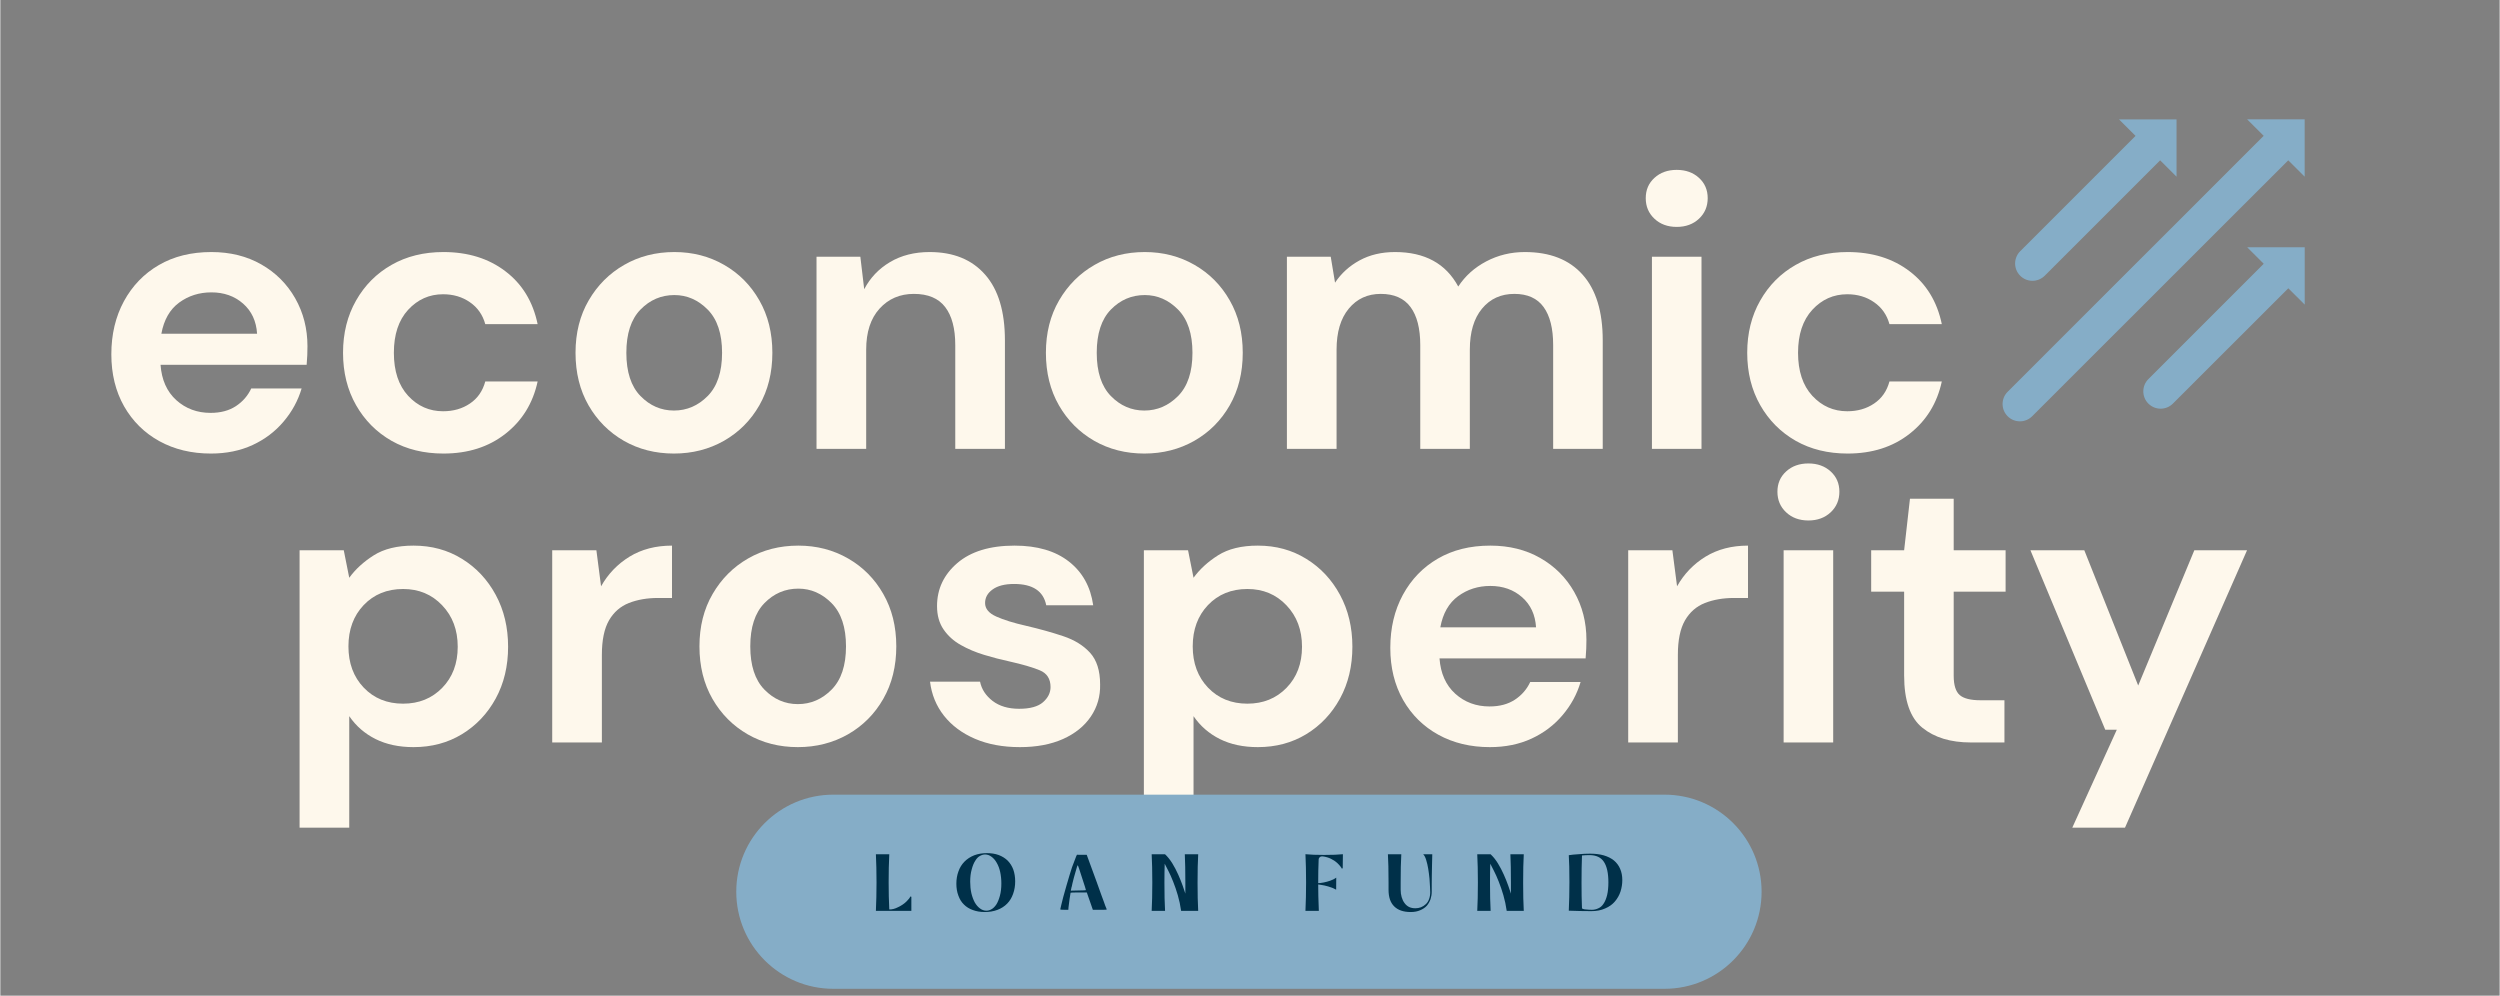
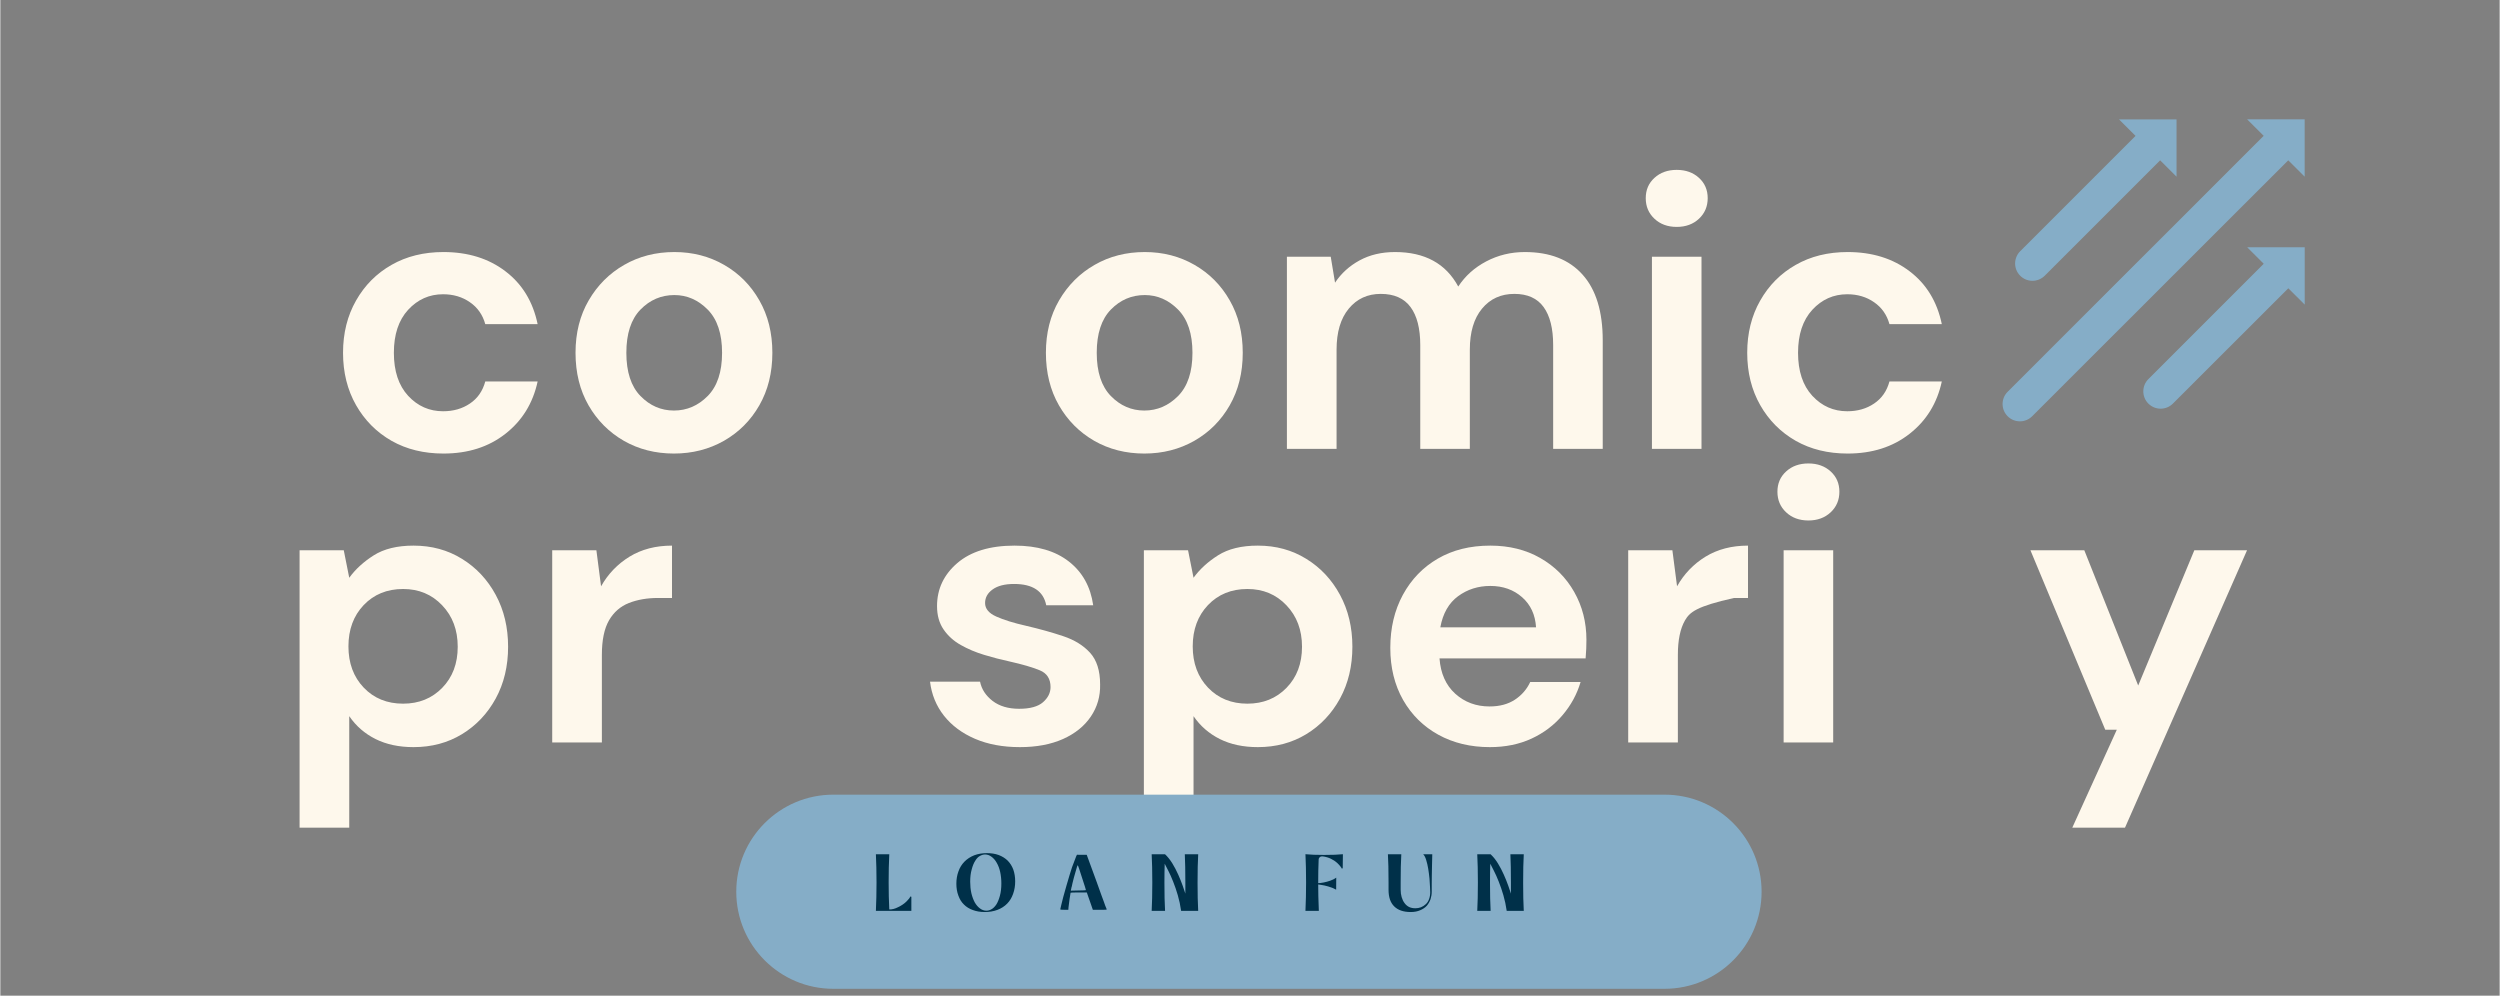
<svg xmlns="http://www.w3.org/2000/svg" width="580" viewBox="0 0 434.88 173.25" height="231" preserveAspectRatio="xMidYMid meet">
  <rect x="0" y="0" width="434.88" height="173.25" fill="#808080" stroke="none" />
  <defs>
    <g />
    <clipPath id="a8943b9160">
      <path d="M 348.094 20.75 L 401 20.75 L 401 73.773 L 348.094 73.773 Z M 348.094 20.75 " clip-rule="nonzero" />
    </clipPath>
    <clipPath id="35cc1e1684">
      <path d="M 128.051 138.27 L 306.59 138.27 L 306.59 172.051 L 128.051 172.051 Z M 128.051 138.27 " clip-rule="nonzero" />
    </clipPath>
    <clipPath id="d4f55ea248">
      <path d="M 144.941 138.27 L 289.566 138.27 C 298.895 138.27 306.457 145.832 306.457 155.16 C 306.457 164.488 298.895 172.051 289.566 172.051 L 144.941 172.051 C 135.613 172.051 128.051 164.488 128.051 155.16 C 128.051 145.832 135.613 138.27 144.941 138.27 Z M 144.941 138.27 " clip-rule="nonzero" />
    </clipPath>
  </defs>
  <g clip-path="url(#a8943b9160)">
    <path fill="#85adc7" d="M 400.953 20.762 L 390.938 20.762 L 393.82 23.633 L 349.273 68.168 C 348.094 69.344 348.094 71.254 349.273 72.43 C 350.449 73.609 352.359 73.609 353.535 72.43 L 398.094 27.895 L 400.953 30.742 Z M 375.668 20.773 L 378.656 20.773 L 378.656 30.742 L 375.801 27.895 L 355.719 47.977 C 354.539 49.156 352.633 49.156 351.453 47.977 C 350.277 46.801 350.277 44.891 351.453 43.711 L 371.523 23.641 L 368.645 20.773 Z M 397.973 43.023 L 400.961 43.023 L 400.961 53.004 L 398.105 50.16 L 378.023 70.227 C 376.848 71.406 374.938 71.406 373.758 70.227 C 372.582 69.051 372.582 67.141 373.758 65.965 L 393.828 45.895 L 390.949 43.023 Z M 397.973 43.023 " fill-opacity="1" fill-rule="evenodd" />
  </g>
  <g fill="#fef8ec" fill-opacity="1">
    <g transform="translate(16.016, 78.106)">
      <g>
+         </g>
+     </g>
+   </g>
+   <g fill="#fef8ec" fill-opacity="1">
+     <g transform="translate(56.332, 78.106)">
+       <g>
+         <path d="M 20.766 0.812 C 17.348 0.812 14.336 0.07 11.734 -1.406 C 9.129 -2.895 7.07 -4.961 5.562 -7.609 C 4.051 -10.266 3.297 -13.301 3.297 -16.719 C 3.297 -20.133 4.051 -23.164 5.562 -25.812 C 7.07 -28.469 9.129 -30.535 11.734 -32.016 C 14.336 -33.504 17.348 -34.25 20.766 -34.25 C 25.035 -34.25 28.629 -33.133 31.547 -30.906 C 34.473 -28.688 36.344 -25.617 37.156 -21.703 L 28.047 -21.703 C 27.598 -23.328 26.707 -24.598 25.375 -25.516 C 24.051 -26.441 22.492 -26.906 20.703 -26.906 C 18.316 -26.906 16.289 -26.004 14.625 -24.203 C 12.969 -22.398 12.141 -19.906 12.141 -16.719 C 12.141 -13.531 12.969 -11.035 14.625 -9.234 C 16.289 -7.441 18.316 -6.547 20.703 -6.547 C 22.492 -6.547 24.051 -6.992 25.375 -7.891 C 26.707 -8.785 27.598 -10.066 28.047 -11.734 L 37.156 -11.734 C 36.344 -7.953 34.473 -4.914 31.547 -2.625 C 28.629 -0.332 25.035 0.812 20.766 0.812 Z M 20.766 0.812 " />
+       </g>
+     </g>
+   </g>
+   <g fill="#fef8ec" fill-opacity="1">
+     <g transform="translate(96.784, 78.106)">
+       <g>
+         <path d="M 20.422 0.812 C 17.191 0.812 14.285 0.07 11.703 -1.406 C 9.117 -2.895 7.07 -4.953 5.562 -7.578 C 4.051 -10.211 3.297 -13.258 3.297 -16.719 C 3.297 -20.176 4.062 -23.219 5.594 -25.844 C 7.125 -28.477 9.18 -30.535 11.766 -32.016 C 14.348 -33.504 17.258 -34.25 20.5 -34.25 C 23.688 -34.25 26.57 -33.504 29.156 -32.016 C 31.738 -30.535 33.781 -28.477 35.281 -25.844 C 36.789 -23.219 37.547 -20.176 37.547 -16.719 C 37.547 -13.258 36.789 -10.211 35.281 -7.578 C 33.781 -4.953 31.727 -2.895 29.125 -1.406 C 26.52 0.07 23.617 0.812 20.422 0.812 Z M 20.422 -6.672 C 22.672 -6.672 24.629 -7.516 26.297 -9.203 C 27.961 -10.891 28.797 -13.395 28.797 -16.719 C 28.797 -20.039 27.961 -22.547 26.297 -24.234 C 24.629 -25.922 22.695 -26.766 20.5 -26.766 C 18.207 -26.766 16.238 -25.922 14.594 -24.234 C 12.957 -22.547 12.141 -20.039 12.141 -16.719 C 12.141 -13.395 12.957 -10.891 14.594 -9.203 C 16.238 -7.516 18.18 -6.672 20.422 -6.672 Z M 20.422 -6.672 " />
+       </g>
+     </g>
+   </g>
+   <g fill="#fef8ec" fill-opacity="1">
+     <g transform="translate(137.64, 78.106)">
+       <g>
+         </g>
+     </g>
+   </g>
+   <g fill="#fef8ec" fill-opacity="1">
+     <g transform="translate(178.631, 78.106)">
+       <g>
+         <path d="M 20.422 0.812 C 17.191 0.812 14.285 0.07 11.703 -1.406 C 9.117 -2.895 7.07 -4.953 5.562 -7.578 C 4.051 -10.211 3.297 -13.258 3.297 -16.719 C 3.297 -20.176 4.062 -23.219 5.594 -25.844 C 7.125 -28.477 9.18 -30.535 11.766 -32.016 C 14.348 -33.504 17.258 -34.25 20.5 -34.25 C 23.688 -34.25 26.57 -33.504 29.156 -32.016 C 31.738 -30.535 33.781 -28.477 35.281 -25.844 C 36.789 -23.219 37.547 -20.176 37.547 -16.719 C 37.547 -13.258 36.789 -10.211 35.281 -7.578 C 33.781 -4.953 31.727 -2.895 29.125 -1.406 C 26.52 0.07 23.617 0.812 20.422 0.812 Z M 20.422 -6.672 C 22.672 -6.672 24.629 -7.516 26.297 -9.203 C 27.961 -10.891 28.797 -13.395 28.797 -16.719 C 28.797 -20.039 27.961 -22.547 26.297 -24.234 C 24.629 -25.922 22.695 -26.766 20.5 -26.766 C 18.207 -26.766 16.238 -25.922 14.594 -24.234 C 12.957 -22.547 12.141 -20.039 12.141 -16.719 C 12.141 -13.395 12.957 -10.891 14.594 -9.203 C 16.238 -7.516 18.18 -6.672 20.422 -6.672 Z M 20.422 -6.672 " />
+       </g>
+     </g>
+   </g>
+   <g fill="#fef8ec" fill-opacity="1">
+     <g transform="translate(219.487, 78.106)">
+       <g>
+         <path d="M 4.375 0 L 4.375 -33.438 L 12 -33.438 L 12.75 -28.922 C 13.82 -30.535 15.242 -31.828 17.016 -32.797 C 18.797 -33.766 20.852 -34.25 23.188 -34.25 C 28.363 -34.25 32.031 -32.25 34.188 -28.25 C 35.395 -30.094 37.02 -31.551 39.062 -32.625 C 41.113 -33.707 43.352 -34.25 45.781 -34.25 C 50.133 -34.25 53.477 -32.941 55.812 -30.328 C 58.156 -27.723 59.328 -23.906 59.328 -18.875 L 59.328 0 L 50.703 0 L 50.703 -18.062 C 50.703 -20.945 50.148 -23.148 49.047 -24.672 C 47.941 -26.203 46.242 -26.969 43.953 -26.969 C 41.617 -26.969 39.742 -26.113 38.328 -24.406 C 36.91 -22.695 36.203 -20.316 36.203 -17.266 L 36.203 0 L 27.578 0 L 27.578 -18.062 C 27.578 -20.945 27.016 -23.148 25.891 -24.672 C 24.766 -26.203 23.035 -26.969 20.703 -26.969 C 18.41 -26.969 16.555 -26.113 15.141 -24.406 C 13.723 -22.695 13.016 -20.316 13.016 -17.266 L 13.016 0 Z M 4.375 0 " />
+       </g>
+     </g>
+   </g>
+   <g fill="#fef8ec" fill-opacity="1">
+     <g transform="translate(282.658, 78.106)">
+       <g>
+         <path d="M 9.031 -38.625 C 7.457 -38.625 6.164 -39.098 5.156 -40.047 C 4.145 -40.992 3.641 -42.188 3.641 -43.625 C 3.641 -45.062 4.145 -46.238 5.156 -47.156 C 6.164 -48.082 7.457 -48.547 9.031 -48.547 C 10.602 -48.547 11.895 -48.082 12.906 -47.156 C 13.914 -46.238 14.422 -45.062 14.422 -43.625 C 14.422 -42.188 13.914 -40.992 12.906 -40.047 C 11.895 -39.098 10.602 -38.625 9.031 -38.625 Z M 4.719 0 L 4.719 -33.438 L 13.344 -33.438 L 13.344 0 Z M 4.719 0 " />
+       </g>
+     </g>
+   </g>
+   <g fill="#fef8ec" fill-opacity="1">
+     <g transform="translate(300.659, 78.106)">
+       <g>
+         <path d="M 20.766 0.812 C 17.348 0.812 14.336 0.07 11.734 -1.406 C 9.129 -2.895 7.07 -4.961 5.562 -7.609 C 4.051 -10.266 3.297 -13.301 3.297 -16.719 C 3.297 -20.133 4.051 -23.164 5.562 -25.812 C 7.07 -28.469 9.129 -30.535 11.734 -32.016 C 14.336 -33.504 17.348 -34.25 20.766 -34.25 C 25.035 -34.25 28.629 -33.133 31.547 -30.906 C 34.473 -28.688 36.344 -25.617 37.156 -21.703 L 28.047 -21.703 C 27.598 -23.328 26.707 -24.598 25.375 -25.516 C 24.051 -26.441 22.492 -26.906 20.703 -26.906 C 18.316 -26.906 16.289 -26.004 14.625 -24.203 C 12.969 -22.398 12.141 -19.906 12.141 -16.719 C 12.141 -13.531 12.969 -11.035 14.625 -9.234 C 16.289 -7.441 18.316 -6.547 20.703 -6.547 C 22.492 -6.547 24.051 -6.992 25.375 -7.891 C 26.707 -8.785 27.598 -10.066 28.047 -11.734 L 37.156 -11.734 C 36.344 -7.953 34.473 -4.914 31.547 -2.625 C 28.629 -0.332 25.035 0.812 20.766 0.812 Z M 20.766 0.812 " />
+       </g>
+     </g>
+   </g>
+   <g fill="#fef8ec" fill-opacity="1">
+     <g transform="translate(47.693, 129.188)">
+       <g>
+         <path d="M 4.375 14.828 L 4.375 -33.438 L 12.062 -33.438 L 13.016 -28.656 C 14.086 -30.133 15.508 -31.438 17.281 -32.562 C 19.062 -33.688 21.367 -34.25 24.203 -34.25 C 27.348 -34.25 30.156 -33.484 32.625 -31.953 C 35.102 -30.43 37.062 -28.344 38.5 -25.688 C 39.938 -23.031 40.656 -20.02 40.656 -16.656 C 40.656 -13.281 39.938 -10.273 38.5 -7.641 C 37.062 -5.016 35.102 -2.945 32.625 -1.438 C 30.156 0.062 27.348 0.812 24.203 0.812 C 21.68 0.812 19.477 0.344 17.594 -0.594 C 15.707 -1.539 14.18 -2.867 13.016 -4.578 L 13.016 14.828 Z M 22.391 -6.75 C 25.129 -6.75 27.395 -7.664 29.188 -9.5 C 30.988 -11.344 31.891 -13.727 31.891 -16.656 C 31.891 -19.57 30.988 -21.973 29.188 -23.859 C 27.395 -25.754 25.129 -26.703 22.391 -26.703 C 19.598 -26.703 17.312 -25.77 15.531 -23.906 C 13.758 -22.039 12.875 -19.645 12.875 -16.719 C 12.875 -13.801 13.758 -11.41 15.531 -9.547 C 17.312 -7.68 19.598 -6.75 22.391 -6.75 Z M 22.391 -6.75 " />
+       </g>
+     </g>
+   </g>
+   <g fill="#fef8ec" fill-opacity="1">
+     <g transform="translate(91.65, 129.188)">
+       <g>
+         <path d="M 4.375 0 L 4.375 -33.438 L 12.062 -33.438 L 12.875 -27.172 C 14.094 -29.328 15.742 -31.047 17.828 -32.328 C 19.922 -33.609 22.383 -34.25 25.219 -34.25 L 25.219 -25.141 L 22.781 -25.141 C 20.895 -25.141 19.207 -24.848 17.719 -24.266 C 16.238 -23.68 15.082 -22.672 14.25 -21.234 C 13.426 -19.797 13.016 -17.797 13.016 -15.234 L 13.016 0 Z M 4.375 0 " />
+       </g>
+     </g>
+   </g>
+   <g fill="#fef8ec" fill-opacity="1">
+     <g transform="translate(118.348, 129.188)">
+       <g>
+         </g>
+     </g>
+   </g>
+   <g fill="#fef8ec" fill-opacity="1">
+     <g transform="translate(159.204, 129.188)">
+       <g>
+         <path d="M 18.203 0.812 C 15.234 0.812 12.625 0.328 10.375 -0.641 C 8.133 -1.609 6.336 -2.945 4.984 -4.656 C 3.641 -6.363 2.832 -8.336 2.562 -10.578 L 11.266 -10.578 C 11.523 -9.273 12.25 -8.16 13.438 -7.234 C 14.633 -6.316 16.176 -5.859 18.062 -5.859 C 19.957 -5.859 21.344 -6.238 22.219 -7 C 23.094 -7.77 23.531 -8.648 23.531 -9.641 C 23.531 -11.078 22.898 -12.051 21.641 -12.562 C 20.379 -13.082 18.629 -13.594 16.391 -14.094 C 14.941 -14.406 13.477 -14.785 12 -15.234 C 10.52 -15.68 9.16 -16.254 7.922 -16.953 C 6.68 -17.648 5.68 -18.551 4.922 -19.656 C 4.16 -20.758 3.781 -22.117 3.781 -23.734 C 3.781 -26.703 4.957 -29.195 7.312 -31.219 C 9.676 -33.238 12.992 -34.25 17.266 -34.25 C 21.211 -34.25 24.363 -33.328 26.719 -31.484 C 29.082 -29.641 30.492 -27.102 30.953 -23.875 L 22.781 -23.875 C 22.289 -26.344 20.426 -27.578 17.188 -27.578 C 15.57 -27.578 14.328 -27.258 13.453 -26.625 C 12.578 -26 12.141 -25.211 12.141 -24.266 C 12.141 -23.273 12.789 -22.488 14.094 -21.906 C 15.395 -21.32 17.125 -20.785 19.281 -20.297 C 21.613 -19.754 23.758 -19.156 25.719 -18.5 C 27.676 -17.852 29.238 -16.891 30.406 -15.609 C 31.57 -14.328 32.156 -12.492 32.156 -10.109 C 32.207 -8.047 31.672 -6.18 30.547 -4.516 C 29.422 -2.848 27.801 -1.539 25.688 -0.594 C 23.57 0.344 21.078 0.812 18.203 0.812 Z M 18.203 0.812 " />
+       </g>
+     </g>
+   </g>
+   <g fill="#fef8ec" fill-opacity="1">
+     <g transform="translate(194.599, 129.188)">
+       <g>
+         <path d="M 4.375 14.828 L 4.375 -33.438 L 12.062 -33.438 L 13.016 -28.656 C 14.086 -30.133 15.508 -31.438 17.281 -32.562 C 19.062 -33.688 21.367 -34.25 24.203 -34.25 C 27.348 -34.25 30.156 -33.484 32.625 -31.953 C 35.102 -30.43 37.062 -28.344 38.5 -25.688 C 39.938 -23.031 40.656 -20.02 40.656 -16.656 C 40.656 -13.281 39.938 -10.273 38.5 -7.641 C 37.062 -5.016 35.102 -2.945 32.625 -1.438 C 30.156 0.062 27.348 0.812 24.203 0.812 C 21.68 0.812 19.477 0.344 17.594 -0.594 C 15.707 -1.539 14.18 -2.867 13.016 -4.578 L 13.016 14.828 Z M 22.391 -6.75 C 25.129 -6.75 27.395 -7.664 29.188 -9.5 C 30.988 -11.344 31.891 -13.727 31.891 -16.656 C 31.891 -19.57 30.988 -21.973 29.188 -23.859 C 27.395 -25.754 25.129 -26.703 22.391 -26.703 C 19.598 -26.703 17.312 -25.77 15.531 -23.906 C 13.758 -22.039 12.875 -19.645 12.875 -16.719 C 12.875 -13.801 13.758 -11.41 15.531 -9.547 C 17.312 -7.68 19.598 -6.75 22.391 -6.75 Z M 22.391 -6.75 " />
+       </g>
+     </g>
+   </g>
+   <g fill="#fef8ec" fill-opacity="1">
+     <g transform="translate(238.556, 129.188)">
+       <g>
        <path d="M 20.625 0.812 C 17.258 0.812 14.27 0.094 11.656 -1.344 C 9.051 -2.781 7.004 -4.801 5.516 -7.406 C 4.035 -10.02 3.297 -13.035 3.297 -16.453 C 3.297 -19.91 4.023 -22.988 5.484 -25.688 C 6.953 -28.383 8.977 -30.484 11.562 -31.984 C 14.145 -33.492 17.191 -34.25 20.703 -34.25 C 23.984 -34.25 26.879 -33.531 29.391 -32.094 C 31.91 -30.656 33.879 -28.688 35.297 -26.188 C 36.711 -23.695 37.422 -20.922 37.422 -17.859 C 37.422 -17.367 37.41 -16.852 37.391 -16.312 C 37.367 -15.77 37.332 -15.207 37.281 -14.625 L 11.859 -14.625 C 12.047 -12.02 12.957 -9.973 14.594 -8.484 C 16.238 -7.004 18.227 -6.266 20.562 -6.266 C 22.312 -6.266 23.781 -6.656 24.969 -7.438 C 26.164 -8.227 27.055 -9.254 27.641 -10.516 L 36.406 -10.516 C 35.781 -8.398 34.734 -6.477 33.266 -4.75 C 31.805 -3.02 30.008 -1.66 27.875 -0.672 C 25.738 0.316 23.32 0.812 20.625 0.812 Z M 20.703 -27.234 C 18.586 -27.234 16.719 -26.641 15.094 -25.453 C 13.477 -24.266 12.445 -22.457 12 -20.031 L 28.656 -20.031 C 28.52 -22.227 27.707 -23.977 26.219 -25.281 C 24.738 -26.582 22.898 -27.234 20.703 -27.234 Z M 20.703 -27.234 " />
      </g>
    </g>
  </g>
  <g fill="#fef8ec" fill-opacity="1">
-     <g transform="translate(56.332, 78.106)">
-       <g>
-         <path d="M 20.766 0.812 C 17.348 0.812 14.336 0.07 11.734 -1.406 C 9.129 -2.895 7.07 -4.961 5.562 -7.609 C 4.051 -10.266 3.297 -13.301 3.297 -16.719 C 3.297 -20.133 4.051 -23.164 5.562 -25.812 C 7.07 -28.469 9.129 -30.535 11.734 -32.016 C 14.336 -33.504 17.348 -34.25 20.766 -34.25 C 25.035 -34.25 28.629 -33.133 31.547 -30.906 C 34.473 -28.688 36.344 -25.617 37.156 -21.703 L 28.047 -21.703 C 27.598 -23.328 26.707 -24.598 25.375 -25.516 C 24.051 -26.441 22.492 -26.906 20.703 -26.906 C 18.316 -26.906 16.289 -26.004 14.625 -24.203 C 12.969 -22.398 12.141 -19.906 12.141 -16.719 C 12.141 -13.531 12.969 -11.035 14.625 -9.234 C 16.289 -7.441 18.316 -6.547 20.703 -6.547 C 22.492 -6.547 24.051 -6.992 25.375 -7.891 C 26.707 -8.785 27.598 -10.066 28.047 -11.734 L 37.156 -11.734 C 36.344 -7.953 34.473 -4.914 31.547 -2.625 C 28.629 -0.332 25.035 0.812 20.766 0.812 Z M 20.766 0.812 " />
-       </g>
-     </g>
-   </g>
-   <g fill="#fef8ec" fill-opacity="1">
-     <g transform="translate(96.784, 78.106)">
-       <g>
-         <path d="M 20.422 0.812 C 17.191 0.812 14.285 0.07 11.703 -1.406 C 9.117 -2.895 7.07 -4.953 5.562 -7.578 C 4.051 -10.211 3.297 -13.258 3.297 -16.719 C 3.297 -20.176 4.062 -23.219 5.594 -25.844 C 7.125 -28.477 9.18 -30.535 11.766 -32.016 C 14.348 -33.504 17.258 -34.25 20.5 -34.25 C 23.688 -34.25 26.57 -33.504 29.156 -32.016 C 31.738 -30.535 33.781 -28.477 35.281 -25.844 C 36.789 -23.219 37.547 -20.176 37.547 -16.719 C 37.547 -13.258 36.789 -10.211 35.281 -7.578 C 33.781 -4.953 31.727 -2.895 29.125 -1.406 C 26.52 0.07 23.617 0.812 20.422 0.812 Z M 20.422 -6.672 C 22.672 -6.672 24.629 -7.516 26.297 -9.203 C 27.961 -10.891 28.797 -13.395 28.797 -16.719 C 28.797 -20.039 27.961 -22.547 26.297 -24.234 C 24.629 -25.922 22.695 -26.766 20.5 -26.766 C 18.207 -26.766 16.238 -25.922 14.594 -24.234 C 12.957 -22.547 12.141 -20.039 12.141 -16.719 C 12.141 -13.395 12.957 -10.891 14.594 -9.203 C 16.238 -7.516 18.18 -6.672 20.422 -6.672 Z M 20.422 -6.672 " />
-       </g>
-     </g>
-   </g>
-   <g fill="#fef8ec" fill-opacity="1">
-     <g transform="translate(137.64, 78.106)">
-       <g>
-         <path d="M 4.375 0 L 4.375 -33.438 L 12 -33.438 L 12.672 -27.781 C 13.703 -29.758 15.195 -31.332 17.156 -32.5 C 19.113 -33.664 21.414 -34.25 24.062 -34.25 C 28.195 -34.25 31.41 -32.941 33.703 -30.328 C 36.004 -27.723 37.156 -23.906 37.156 -18.875 L 37.156 0 L 28.516 0 L 28.516 -18.062 C 28.516 -20.945 27.93 -23.148 26.766 -24.672 C 25.598 -26.203 23.781 -26.969 21.312 -26.969 C 18.883 -26.969 16.895 -26.113 15.344 -24.406 C 13.789 -22.695 13.016 -20.316 13.016 -17.266 L 13.016 0 Z M 4.375 0 " />
-       </g>
-     </g>
-   </g>
-   <g fill="#fef8ec" fill-opacity="1">
-     <g transform="translate(178.631, 78.106)">
-       <g>
-         <path d="M 20.422 0.812 C 17.191 0.812 14.285 0.07 11.703 -1.406 C 9.117 -2.895 7.07 -4.953 5.562 -7.578 C 4.051 -10.211 3.297 -13.258 3.297 -16.719 C 3.297 -20.176 4.062 -23.219 5.594 -25.844 C 7.125 -28.477 9.18 -30.535 11.766 -32.016 C 14.348 -33.504 17.258 -34.25 20.5 -34.25 C 23.688 -34.25 26.57 -33.504 29.156 -32.016 C 31.738 -30.535 33.781 -28.477 35.281 -25.844 C 36.789 -23.219 37.547 -20.176 37.547 -16.719 C 37.547 -13.258 36.789 -10.211 35.281 -7.578 C 33.781 -4.953 31.727 -2.895 29.125 -1.406 C 26.52 0.07 23.617 0.812 20.422 0.812 Z M 20.422 -6.672 C 22.672 -6.672 24.629 -7.516 26.297 -9.203 C 27.961 -10.891 28.797 -13.395 28.797 -16.719 C 28.797 -20.039 27.961 -22.547 26.297 -24.234 C 24.629 -25.922 22.695 -26.766 20.5 -26.766 C 18.207 -26.766 16.238 -25.922 14.594 -24.234 C 12.957 -22.547 12.141 -20.039 12.141 -16.719 C 12.141 -13.395 12.957 -10.891 14.594 -9.203 C 16.238 -7.516 18.18 -6.672 20.422 -6.672 Z M 20.422 -6.672 " />
-       </g>
-     </g>
-   </g>
-   <g fill="#fef8ec" fill-opacity="1">
-     <g transform="translate(219.487, 78.106)">
-       <g>
-         <path d="M 4.375 0 L 4.375 -33.438 L 12 -33.438 L 12.75 -28.922 C 13.82 -30.535 15.242 -31.828 17.016 -32.797 C 18.797 -33.766 20.852 -34.25 23.188 -34.25 C 28.363 -34.25 32.031 -32.25 34.188 -28.25 C 35.395 -30.094 37.02 -31.551 39.062 -32.625 C 41.113 -33.707 43.352 -34.25 45.781 -34.25 C 50.133 -34.25 53.477 -32.941 55.812 -30.328 C 58.156 -27.723 59.328 -23.906 59.328 -18.875 L 59.328 0 L 50.703 0 L 50.703 -18.062 C 50.703 -20.945 50.148 -23.148 49.047 -24.672 C 47.941 -26.203 46.242 -26.969 43.953 -26.969 C 41.617 -26.969 39.742 -26.113 38.328 -24.406 C 36.91 -22.695 36.203 -20.316 36.203 -17.266 L 36.203 0 L 27.578 0 L 27.578 -18.062 C 27.578 -20.945 27.016 -23.148 25.891 -24.672 C 24.766 -26.203 23.035 -26.969 20.703 -26.969 C 18.41 -26.969 16.555 -26.113 15.141 -24.406 C 13.723 -22.695 13.016 -20.316 13.016 -17.266 L 13.016 0 Z M 4.375 0 " />
-       </g>
-     </g>
-   </g>
-   <g fill="#fef8ec" fill-opacity="1">
-     <g transform="translate(282.658, 78.106)">
+     <g transform="translate(278.873, 129.188)">
+       <g>
+         <path d="M 4.375 0 L 4.375 -33.438 L 12.062 -33.438 L 12.875 -27.172 C 14.094 -29.328 15.742 -31.047 17.828 -32.328 C 19.922 -33.609 22.383 -34.25 25.219 -34.25 L 25.219 -25.141 L 22.781 -25.141 C 16.238 -23.68 15.082 -22.672 14.25 -21.234 C 13.426 -19.797 13.016 -17.797 13.016 -15.234 L 13.016 0 Z M 4.375 0 " />
+       </g>
+     </g>
+   </g>
+   <g fill="#fef8ec" fill-opacity="1">
+     <g transform="translate(305.571, 129.188)">
      <g>
        <path d="M 9.031 -38.625 C 7.457 -38.625 6.164 -39.098 5.156 -40.047 C 4.145 -40.992 3.641 -42.188 3.641 -43.625 C 3.641 -45.062 4.145 -46.238 5.156 -47.156 C 6.164 -48.082 7.457 -48.547 9.031 -48.547 C 10.602 -48.547 11.895 -48.082 12.906 -47.156 C 13.914 -46.238 14.422 -45.062 14.422 -43.625 C 14.422 -42.188 13.914 -40.992 12.906 -40.047 C 11.895 -39.098 10.602 -38.625 9.031 -38.625 Z M 4.719 0 L 4.719 -33.438 L 13.344 -33.438 L 13.344 0 Z M 4.719 0 " />
      </g>
    </g>
  </g>
  <g fill="#fef8ec" fill-opacity="1">
-     <g transform="translate(300.659, 78.106)">
-       <g>
-         <path d="M 20.766 0.812 C 17.348 0.812 14.336 0.07 11.734 -1.406 C 9.129 -2.895 7.07 -4.961 5.562 -7.609 C 4.051 -10.266 3.297 -13.301 3.297 -16.719 C 3.297 -20.133 4.051 -23.164 5.562 -25.812 C 7.07 -28.469 9.129 -30.535 11.734 -32.016 C 14.336 -33.504 17.348 -34.25 20.766 -34.25 C 25.035 -34.25 28.629 -33.133 31.547 -30.906 C 34.473 -28.688 36.344 -25.617 37.156 -21.703 L 28.047 -21.703 C 27.598 -23.328 26.707 -24.598 25.375 -25.516 C 24.051 -26.441 22.492 -26.906 20.703 -26.906 C 18.316 -26.906 16.289 -26.004 14.625 -24.203 C 12.969 -22.398 12.141 -19.906 12.141 -16.719 C 12.141 -13.531 12.969 -11.035 14.625 -9.234 C 16.289 -7.441 18.316 -6.547 20.703 -6.547 C 22.492 -6.547 24.051 -6.992 25.375 -7.891 C 26.707 -8.785 27.598 -10.066 28.047 -11.734 L 37.156 -11.734 C 36.344 -7.953 34.473 -4.914 31.547 -2.625 C 28.629 -0.332 25.035 0.812 20.766 0.812 Z M 20.766 0.812 " />
-       </g>
-     </g>
-   </g>
-   <g fill="#fef8ec" fill-opacity="1">
-     <g transform="translate(47.693, 129.188)">
-       <g>
-         <path d="M 4.375 14.828 L 4.375 -33.438 L 12.062 -33.438 L 13.016 -28.656 C 14.086 -30.133 15.508 -31.438 17.281 -32.562 C 19.062 -33.688 21.367 -34.25 24.203 -34.25 C 27.348 -34.25 30.156 -33.484 32.625 -31.953 C 35.102 -30.43 37.062 -28.344 38.5 -25.688 C 39.938 -23.031 40.656 -20.02 40.656 -16.656 C 40.656 -13.281 39.938 -10.273 38.5 -7.641 C 37.062 -5.016 35.102 -2.945 32.625 -1.438 C 30.156 0.062 27.348 0.812 24.203 0.812 C 21.68 0.812 19.477 0.344 17.594 -0.594 C 15.707 -1.539 14.18 -2.867 13.016 -4.578 L 13.016 14.828 Z M 22.391 -6.75 C 25.129 -6.75 27.395 -7.664 29.188 -9.5 C 30.988 -11.344 31.891 -13.727 31.891 -16.656 C 31.891 -19.57 30.988 -21.973 29.188 -23.859 C 27.395 -25.754 25.129 -26.703 22.391 -26.703 C 19.598 -26.703 17.312 -25.77 15.531 -23.906 C 13.758 -22.039 12.875 -19.645 12.875 -16.719 C 12.875 -13.801 13.758 -11.41 15.531 -9.547 C 17.312 -7.68 19.598 -6.75 22.391 -6.75 Z M 22.391 -6.75 " />
-       </g>
-     </g>
-   </g>
-   <g fill="#fef8ec" fill-opacity="1">
-     <g transform="translate(91.65, 129.188)">
-       <g>
-         <path d="M 4.375 0 L 4.375 -33.438 L 12.062 -33.438 L 12.875 -27.172 C 14.094 -29.328 15.742 -31.047 17.828 -32.328 C 19.922 -33.609 22.383 -34.25 25.219 -34.25 L 25.219 -25.141 L 22.781 -25.141 C 20.895 -25.141 19.207 -24.848 17.719 -24.266 C 16.238 -23.68 15.082 -22.672 14.25 -21.234 C 13.426 -19.797 13.016 -17.797 13.016 -15.234 L 13.016 0 Z M 4.375 0 " />
-       </g>
-     </g>
-   </g>
-   <g fill="#fef8ec" fill-opacity="1">
-     <g transform="translate(118.348, 129.188)">
-       <g>
-         <path d="M 20.422 0.812 C 17.191 0.812 14.285 0.07 11.703 -1.406 C 9.117 -2.895 7.07 -4.953 5.562 -7.578 C 4.051 -10.211 3.297 -13.258 3.297 -16.719 C 3.297 -20.176 4.062 -23.219 5.594 -25.844 C 7.125 -28.477 9.18 -30.535 11.766 -32.016 C 14.348 -33.504 17.258 -34.25 20.5 -34.25 C 23.688 -34.25 26.57 -33.504 29.156 -32.016 C 31.738 -30.535 33.781 -28.477 35.281 -25.844 C 36.789 -23.219 37.547 -20.176 37.547 -16.719 C 37.547 -13.258 36.789 -10.211 35.281 -7.578 C 33.781 -4.953 31.727 -2.895 29.125 -1.406 C 26.52 0.07 23.617 0.812 20.422 0.812 Z M 20.422 -6.672 C 22.672 -6.672 24.629 -7.516 26.297 -9.203 C 27.961 -10.891 28.797 -13.395 28.797 -16.719 C 28.797 -20.039 27.961 -22.547 26.297 -24.234 C 24.629 -25.922 22.695 -26.766 20.5 -26.766 C 18.207 -26.766 16.238 -25.922 14.594 -24.234 C 12.957 -22.547 12.141 -20.039 12.141 -16.719 C 12.141 -13.395 12.957 -10.891 14.594 -9.203 C 16.238 -7.516 18.18 -6.672 20.422 -6.672 Z M 20.422 -6.672 " />
-       </g>
-     </g>
-   </g>
-   <g fill="#fef8ec" fill-opacity="1">
-     <g transform="translate(159.204, 129.188)">
-       <g>
-         <path d="M 18.203 0.812 C 15.234 0.812 12.625 0.328 10.375 -0.641 C 8.133 -1.609 6.336 -2.945 4.984 -4.656 C 3.641 -6.363 2.832 -8.336 2.562 -10.578 L 11.266 -10.578 C 11.523 -9.273 12.25 -8.16 13.438 -7.234 C 14.633 -6.316 16.176 -5.859 18.062 -5.859 C 19.957 -5.859 21.344 -6.238 22.219 -7 C 23.094 -7.77 23.531 -8.648 23.531 -9.641 C 23.531 -11.078 22.898 -12.051 21.641 -12.562 C 20.379 -13.082 18.629 -13.594 16.391 -14.094 C 14.941 -14.406 13.477 -14.785 12 -15.234 C 10.52 -15.68 9.16 -16.254 7.922 -16.953 C 6.68 -17.648 5.68 -18.551 4.922 -19.656 C 4.16 -20.758 3.781 -22.117 3.781 -23.734 C 3.781 -26.703 4.957 -29.195 7.312 -31.219 C 9.676 -33.238 12.992 -34.25 17.266 -34.25 C 21.211 -34.25 24.363 -33.328 26.719 -31.484 C 29.082 -29.641 30.492 -27.102 30.953 -23.875 L 22.781 -23.875 C 22.289 -26.344 20.426 -27.578 17.188 -27.578 C 15.57 -27.578 14.328 -27.258 13.453 -26.625 C 12.578 -26 12.141 -25.211 12.141 -24.266 C 12.141 -23.273 12.789 -22.488 14.094 -21.906 C 15.395 -21.32 17.125 -20.785 19.281 -20.297 C 21.613 -19.754 23.758 -19.156 25.719 -18.5 C 27.676 -17.852 29.238 -16.891 30.406 -15.609 C 31.57 -14.328 32.156 -12.492 32.156 -10.109 C 32.207 -8.047 31.672 -6.18 30.547 -4.516 C 29.422 -2.848 27.801 -1.539 25.688 -0.594 C 23.57 0.344 21.078 0.812 18.203 0.812 Z M 18.203 0.812 " />
-       </g>
-     </g>
-   </g>
-   <g fill="#fef8ec" fill-opacity="1">
-     <g transform="translate(194.599, 129.188)">
-       <g>
-         <path d="M 4.375 14.828 L 4.375 -33.438 L 12.062 -33.438 L 13.016 -28.656 C 14.086 -30.133 15.508 -31.438 17.281 -32.562 C 19.062 -33.688 21.367 -34.25 24.203 -34.25 C 27.348 -34.25 30.156 -33.484 32.625 -31.953 C 35.102 -30.43 37.062 -28.344 38.5 -25.688 C 39.938 -23.031 40.656 -20.02 40.656 -16.656 C 40.656 -13.281 39.938 -10.273 38.5 -7.641 C 37.062 -5.016 35.102 -2.945 32.625 -1.438 C 30.156 0.062 27.348 0.812 24.203 0.812 C 21.68 0.812 19.477 0.344 17.594 -0.594 C 15.707 -1.539 14.18 -2.867 13.016 -4.578 L 13.016 14.828 Z M 22.391 -6.75 C 25.129 -6.75 27.395 -7.664 29.188 -9.5 C 30.988 -11.344 31.891 -13.727 31.891 -16.656 C 31.891 -19.57 30.988 -21.973 29.188 -23.859 C 27.395 -25.754 25.129 -26.703 22.391 -26.703 C 19.598 -26.703 17.312 -25.77 15.531 -23.906 C 13.758 -22.039 12.875 -19.645 12.875 -16.719 C 12.875 -13.801 13.758 -11.41 15.531 -9.547 C 17.312 -7.68 19.598 -6.75 22.391 -6.75 Z M 22.391 -6.75 " />
-       </g>
-     </g>
-   </g>
-   <g fill="#fef8ec" fill-opacity="1">
-     <g transform="translate(238.556, 129.188)">
-       <g>
-         <path d="M 20.625 0.812 C 17.258 0.812 14.27 0.094 11.656 -1.344 C 9.051 -2.781 7.004 -4.801 5.516 -7.406 C 4.035 -10.02 3.297 -13.035 3.297 -16.453 C 3.297 -19.91 4.023 -22.988 5.484 -25.688 C 6.953 -28.383 8.977 -30.484 11.562 -31.984 C 14.145 -33.492 17.191 -34.25 20.703 -34.25 C 23.984 -34.25 26.879 -33.531 29.391 -32.094 C 31.91 -30.656 33.879 -28.688 35.297 -26.188 C 36.711 -23.695 37.422 -20.922 37.422 -17.859 C 37.422 -17.367 37.41 -16.852 37.391 -16.312 C 37.367 -15.77 37.332 -15.207 37.281 -14.625 L 11.859 -14.625 C 12.047 -12.02 12.957 -9.973 14.594 -8.484 C 16.238 -7.004 18.227 -6.266 20.562 -6.266 C 22.312 -6.266 23.781 -6.656 24.969 -7.438 C 26.164 -8.227 27.055 -9.254 27.641 -10.516 L 36.406 -10.516 C 35.781 -8.398 34.734 -6.477 33.266 -4.75 C 31.805 -3.02 30.008 -1.66 27.875 -0.672 C 25.738 0.316 23.32 0.812 20.625 0.812 Z M 20.703 -27.234 C 18.586 -27.234 16.719 -26.641 15.094 -25.453 C 13.477 -24.266 12.445 -22.457 12 -20.031 L 28.656 -20.031 C 28.52 -22.227 27.707 -23.977 26.219 -25.281 C 24.738 -26.582 22.898 -27.234 20.703 -27.234 Z M 20.703 -27.234 " />
-       </g>
-     </g>
-   </g>
-   <g fill="#fef8ec" fill-opacity="1">
-     <g transform="translate(278.873, 129.188)">
-       <g>
-         <path d="M 4.375 0 L 4.375 -33.438 L 12.062 -33.438 L 12.875 -27.172 C 14.094 -29.328 15.742 -31.047 17.828 -32.328 C 19.922 -33.609 22.383 -34.25 25.219 -34.25 L 25.219 -25.141 L 22.781 -25.141 C 20.895 -25.141 19.207 -24.848 17.719 -24.266 C 16.238 -23.68 15.082 -22.672 14.25 -21.234 C 13.426 -19.797 13.016 -17.797 13.016 -15.234 L 13.016 0 Z M 4.375 0 " />
-       </g>
-     </g>
-   </g>
-   <g fill="#fef8ec" fill-opacity="1">
-     <g transform="translate(305.571, 129.188)">
-       <g>
-         <path d="M 9.031 -38.625 C 7.457 -38.625 6.164 -39.098 5.156 -40.047 C 4.145 -40.992 3.641 -42.188 3.641 -43.625 C 3.641 -45.062 4.145 -46.238 5.156 -47.156 C 6.164 -48.082 7.457 -48.547 9.031 -48.547 C 10.602 -48.547 11.895 -48.082 12.906 -47.156 C 13.914 -46.238 14.422 -45.062 14.422 -43.625 C 14.422 -42.188 13.914 -40.992 12.906 -40.047 C 11.895 -39.098 10.602 -38.625 9.031 -38.625 Z M 4.719 0 L 4.719 -33.438 L 13.344 -33.438 L 13.344 0 Z M 4.719 0 " />
-       </g>
-     </g>
-   </g>
-   <g fill="#fef8ec" fill-opacity="1">
    <g transform="translate(323.571, 129.188)">
      <g>
-         <path d="M 19.281 0 C 15.781 0 12.973 -0.852 10.859 -2.562 C 8.742 -4.27 7.688 -7.301 7.688 -11.656 L 7.688 -26.234 L 1.953 -26.234 L 1.953 -33.438 L 7.688 -33.438 L 8.703 -42.406 L 16.312 -42.406 L 16.312 -33.438 L 25.344 -33.438 L 25.344 -26.234 L 16.312 -26.234 L 16.312 -11.594 C 16.312 -9.977 16.66 -8.863 17.359 -8.25 C 18.055 -7.645 19.258 -7.344 20.969 -7.344 L 25.141 -7.344 L 25.141 0 Z M 19.281 0 " />
-       </g>
+         </g>
    </g>
  </g>
  <g fill="#fef8ec" fill-opacity="1">
    <g transform="translate(351.955, 129.188)">
      <g>
        <path d="M 8.562 14.828 L 16.312 -2.219 L 14.297 -2.219 L 1.281 -33.438 L 10.656 -33.438 L 20.031 -9.906 L 29.797 -33.438 L 38.969 -33.438 L 17.734 14.828 Z M 8.562 14.828 " />
      </g>
    </g>
  </g>
  <g clip-path="url(#35cc1e1684)">
    <g clip-path="url(#d4f55ea248)">
      <path fill="#85adc7" d="M 128.051 138.27 L 306.457 138.27 L 306.457 172.051 L 128.051 172.051 Z M 128.051 138.27 " fill-opacity="1" fill-rule="nonzero" />
    </g>
  </g>
  <g fill="#003049" fill-opacity="1">
    <g transform="translate(151.486, 158.491)">
      <g>
        <path d="M 0.859 0 C 0.93 -1.562 0.969 -3.203 0.969 -4.922 C 0.969 -6.785 0.93 -8.426 0.859 -9.844 L 3.188 -9.844 C 3.113 -8.363 3.078 -6.738 3.078 -4.969 C 3.078 -3.27 3.113 -1.695 3.188 -0.25 C 3.656 -0.227 4.164 -0.359 4.719 -0.641 C 5.289 -0.91 5.77 -1.234 6.156 -1.609 C 6.551 -1.992 6.781 -2.289 6.844 -2.5 L 7.031 -2.453 L 7.031 0 Z M 0.859 0 " />
      </g>
    </g>
  </g>
  <g fill="#003049" fill-opacity="1">
    <g transform="translate(165.488, 158.491)">
      <g>
        <path d="M 6.969 -0.281 C 7.27 -0.445 7.551 -0.723 7.812 -1.109 C 8.062 -1.504 8.27 -2.016 8.438 -2.641 C 8.602 -3.242 8.688 -3.953 8.688 -4.766 C 8.688 -5.473 8.617 -6.141 8.484 -6.766 C 8.348 -7.379 8.145 -7.914 7.875 -8.375 C 7.625 -8.82 7.32 -9.172 6.969 -9.422 C 6.625 -9.68 6.254 -9.812 5.859 -9.812 C 5.566 -9.812 5.27 -9.727 4.969 -9.562 C 4.664 -9.406 4.395 -9.129 4.156 -8.734 C 3.895 -8.336 3.688 -7.832 3.531 -7.219 C 3.352 -6.602 3.266 -5.891 3.266 -5.078 C 3.266 -4.367 3.332 -3.703 3.469 -3.078 C 3.613 -2.473 3.812 -1.938 4.062 -1.469 C 4.32 -1.02 4.625 -0.672 4.969 -0.422 C 5.312 -0.16 5.688 -0.031 6.094 -0.031 C 6.383 -0.031 6.676 -0.113 6.969 -0.281 Z M 3.734 -0.141 C 3.117 -0.359 2.598 -0.68 2.172 -1.109 C 1.742 -1.523 1.422 -2.047 1.203 -2.672 C 0.973 -3.285 0.859 -3.969 0.859 -4.719 C 0.859 -5.488 0.977 -6.203 1.219 -6.859 C 1.445 -7.516 1.797 -8.082 2.266 -8.562 C 2.723 -9.031 3.289 -9.398 3.969 -9.672 C 4.633 -9.922 5.367 -10.047 6.172 -10.047 C 6.93 -10.047 7.613 -9.938 8.219 -9.719 C 8.832 -9.488 9.352 -9.164 9.781 -8.75 C 10.207 -8.32 10.535 -7.801 10.766 -7.188 C 10.984 -6.562 11.094 -5.875 11.094 -5.125 C 11.094 -4.344 10.973 -3.625 10.734 -2.969 C 10.504 -2.301 10.16 -1.734 9.703 -1.266 C 9.234 -0.785 8.664 -0.422 8 -0.172 C 7.332 0.078 6.598 0.203 5.797 0.203 C 5.035 0.203 4.348 0.086 3.734 -0.141 Z M 3.734 -0.141 " />
      </g>
    </g>
  </g>
  <g fill="#003049" fill-opacity="1">
    <g transform="translate(183.563, 158.491)">
      <g>
        <path d="M 3.906 -7.938 C 3.906 -7.945 3.895 -7.938 3.875 -7.906 C 3.852 -7.863 3.832 -7.816 3.812 -7.766 C 3.781 -7.691 3.754 -7.613 3.734 -7.531 C 3.336 -6.188 3.086 -5.273 2.984 -4.797 C 2.953 -4.648 2.914 -4.477 2.875 -4.281 C 2.844 -4.176 2.816 -4.086 2.797 -4.016 C 2.785 -3.941 2.773 -3.879 2.766 -3.828 C 2.742 -3.723 2.727 -3.66 2.719 -3.641 L 2.703 -3.516 L 4 -3.547 C 4.875 -3.555 5.316 -3.578 5.328 -3.609 C 5.348 -3.617 5.125 -4.332 4.656 -5.75 C 4.207 -7.176 3.957 -7.906 3.906 -7.938 Z M 3.766 -9.766 C 3.953 -9.754 4.238 -9.75 4.625 -9.75 C 5 -9.75 5.281 -9.75 5.469 -9.75 L 7.188 -5.062 C 7.445 -4.352 7.723 -3.582 8.016 -2.75 C 8.18 -2.332 8.316 -1.969 8.422 -1.656 C 8.535 -1.352 8.625 -1.102 8.688 -0.906 C 8.844 -0.508 8.926 -0.305 8.938 -0.297 C 8.938 -0.266 8.93 -0.238 8.922 -0.219 C 8.891 -0.207 8.836 -0.203 8.766 -0.203 C 8.672 -0.191 8.547 -0.188 8.391 -0.188 C 8.328 -0.188 8.238 -0.188 8.125 -0.188 C 8.02 -0.188 7.891 -0.188 7.734 -0.188 L 6.531 -0.188 L 6.219 -1.094 C 6.102 -1.414 5.926 -1.922 5.688 -2.609 L 5.484 -3.203 L 4.094 -3.203 C 3.164 -3.203 2.688 -3.188 2.656 -3.156 C 2.645 -3.125 2.586 -2.758 2.484 -2.062 C 2.379 -1.363 2.316 -0.879 2.297 -0.609 L 2.266 -0.188 L 1.547 -0.188 C 1.086 -0.188 0.859 -0.211 0.859 -0.266 L 0.875 -0.281 C 0.875 -0.289 0.875 -0.297 0.875 -0.297 C 0.875 -0.305 0.875 -0.312 0.875 -0.312 C 0.875 -0.344 0.926 -0.57 1.031 -1 C 1.207 -1.781 1.504 -2.891 1.922 -4.328 C 2.336 -5.766 2.664 -6.848 2.906 -7.578 C 3.207 -8.398 3.445 -9.031 3.625 -9.469 Z M 3.766 -9.766 " />
      </g>
    </g>
  </g>
  <g fill="#003049" fill-opacity="1">
    <g transform="translate(199.472, 158.491)">
      <g>
        <path d="M 8.953 -9.844 C 8.879 -8.562 8.844 -6.914 8.844 -4.906 C 8.844 -2.945 8.879 -1.312 8.953 0 L 6.625 0 C 6.562 0 6.477 0 6.375 0 C 6.27 0 6.141 0 5.984 0 C 5.848 -0.957 5.656 -1.863 5.406 -2.719 C 5.156 -3.582 4.883 -4.375 4.594 -5.094 C 4.312 -5.812 4.035 -6.43 3.766 -6.953 C 3.504 -7.484 3.289 -7.898 3.125 -8.203 C 3.094 -7.242 3.078 -6.145 3.078 -4.906 C 3.078 -2.945 3.113 -1.312 3.188 0 L 0.859 0 C 0.93 -1.312 0.969 -2.953 0.969 -4.922 C 0.969 -6.879 0.93 -8.52 0.859 -9.844 L 3.188 -9.844 C 3.645 -9.414 4.066 -8.891 4.453 -8.266 C 4.836 -7.641 5.18 -6.984 5.484 -6.297 C 5.785 -5.617 6.039 -4.984 6.25 -4.391 C 6.457 -3.805 6.613 -3.344 6.719 -3 C 6.719 -3.613 6.719 -4.254 6.719 -4.922 C 6.719 -6.879 6.688 -8.52 6.625 -9.844 Z M 8.953 -9.844 " />
      </g>
    </g>
  </g>
  <g fill="#003049" fill-opacity="1">
    <g transform="translate(215.398, 158.491)">
      <g />
    </g>
  </g>
  <g fill="#003049" fill-opacity="1">
    <g transform="translate(226.229, 158.491)">
      <g>
        <path d="M 0.859 0 C 0.93 -1.551 0.969 -3.191 0.969 -4.922 C 0.969 -6.766 0.93 -8.41 0.859 -9.859 C 1.691 -9.773 2.77 -9.734 4.094 -9.734 C 5.508 -9.734 6.602 -9.773 7.375 -9.859 L 7.344 -7.406 L 7.172 -7.359 C 7.172 -7.41 7.098 -7.531 6.953 -7.719 C 6.816 -7.906 6.613 -8.125 6.344 -8.375 C 6.07 -8.625 5.723 -8.852 5.297 -9.062 C 4.879 -9.27 4.395 -9.41 3.844 -9.484 C 3.656 -9.504 3.492 -9.457 3.359 -9.344 C 3.223 -9.227 3.156 -9.082 3.156 -8.906 C 3.102 -7.707 3.078 -6.348 3.078 -4.828 C 3.328 -4.828 3.641 -4.863 4.016 -4.938 C 4.391 -5.008 4.773 -5.113 5.172 -5.25 C 5.566 -5.383 5.914 -5.562 6.219 -5.781 L 6.203 -3.688 C 5.742 -3.938 5.281 -4.125 4.812 -4.25 C 4.344 -4.383 3.941 -4.473 3.609 -4.516 C 3.285 -4.566 3.109 -4.594 3.078 -4.594 C 3.078 -3.352 3.113 -1.82 3.188 0 Z M 0.859 0 " />
      </g>
    </g>
  </g>
  <g fill="#003049" fill-opacity="1">
    <g transform="translate(240.578, 158.491)">
      <g>
        <path d="M 1.953 -0.781 C 1.297 -1.426 0.969 -2.379 0.969 -3.641 L 0.969 -4.922 C 0.969 -7.066 0.93 -8.707 0.859 -9.844 L 3.188 -9.844 C 3.113 -8.562 3.078 -6.922 3.078 -4.922 L 3.078 -3.672 C 3.078 -3.211 3.133 -2.785 3.25 -2.391 C 3.363 -1.992 3.531 -1.648 3.75 -1.359 C 3.957 -1.066 4.223 -0.836 4.547 -0.672 C 4.867 -0.523 5.234 -0.453 5.641 -0.453 C 5.973 -0.453 6.297 -0.508 6.609 -0.625 C 6.922 -0.75 7.195 -0.926 7.438 -1.156 C 7.695 -1.383 7.891 -1.68 8.016 -2.047 C 8.148 -2.398 8.219 -2.797 8.219 -3.234 C 8.219 -3.391 8.207 -3.676 8.188 -4.094 C 8.176 -4.52 8.145 -5.02 8.094 -5.594 C 8.039 -6.164 7.969 -6.738 7.875 -7.312 C 7.781 -7.883 7.66 -8.398 7.516 -8.859 C 7.379 -9.316 7.207 -9.645 7 -9.844 L 8.578 -9.844 C 8.578 -9.738 8.57 -9.504 8.562 -9.141 C 8.551 -8.773 8.539 -8.336 8.531 -7.828 C 8.52 -7.316 8.508 -6.781 8.5 -6.219 C 8.5 -5.664 8.492 -5.133 8.484 -4.625 C 8.484 -4.113 8.484 -3.68 8.484 -3.328 C 8.484 -2.898 8.414 -2.473 8.281 -2.047 C 8.133 -1.629 7.922 -1.25 7.641 -0.906 C 7.336 -0.57 6.945 -0.305 6.469 -0.109 C 6.008 0.098 5.461 0.203 4.828 0.203 C 3.566 0.203 2.609 -0.125 1.953 -0.781 Z M 1.953 -0.781 " />
      </g>
    </g>
  </g>
  <g fill="#003049" fill-opacity="1">
    <g transform="translate(256.123, 158.491)">
      <g>
        <path d="M 8.953 -9.844 C 8.879 -8.562 8.844 -6.914 8.844 -4.906 C 8.844 -2.945 8.879 -1.312 8.953 0 L 6.625 0 C 6.562 0 6.477 0 6.375 0 C 6.27 0 6.141 0 5.984 0 C 5.848 -0.957 5.656 -1.863 5.406 -2.719 C 5.156 -3.582 4.883 -4.375 4.594 -5.094 C 4.312 -5.812 4.035 -6.43 3.766 -6.953 C 3.504 -7.484 3.289 -7.898 3.125 -8.203 C 3.094 -7.242 3.078 -6.145 3.078 -4.906 C 3.078 -2.945 3.113 -1.312 3.188 0 L 0.859 0 C 0.93 -1.312 0.969 -2.953 0.969 -4.922 C 0.969 -6.879 0.93 -8.52 0.859 -9.844 L 3.188 -9.844 C 3.645 -9.414 4.066 -8.891 4.453 -8.266 C 4.836 -7.641 5.18 -6.984 5.484 -6.297 C 5.785 -5.617 6.039 -4.984 6.25 -4.391 C 6.457 -3.805 6.613 -3.344 6.719 -3 C 6.719 -3.613 6.719 -4.254 6.719 -4.922 C 6.719 -6.879 6.688 -8.52 6.625 -9.844 Z M 8.953 -9.844 " />
      </g>
    </g>
  </g>
  <g fill="#003049" fill-opacity="1">
    <g transform="translate(272.049, 158.491)">
      <g>
-         <path d="M 3.078 -4.891 C 3.078 -4.141 3.082 -3.359 3.094 -2.547 C 3.102 -1.734 3.125 -1.031 3.156 -0.438 C 3.219 -0.363 3.367 -0.305 3.609 -0.266 C 3.848 -0.234 4.094 -0.211 4.344 -0.203 C 4.594 -0.191 4.773 -0.188 4.891 -0.188 C 5.266 -0.188 5.629 -0.27 5.984 -0.438 C 6.359 -0.594 6.672 -0.867 6.922 -1.266 C 7.18 -1.648 7.383 -2.145 7.531 -2.75 C 7.676 -3.363 7.75 -4.102 7.75 -4.969 C 7.75 -6.562 7.488 -7.75 6.969 -8.531 C 6.457 -9.312 5.617 -9.703 4.453 -9.703 C 3.992 -9.703 3.562 -9.68 3.156 -9.641 C 3.102 -8.273 3.078 -6.691 3.078 -4.891 Z M 0.859 -0.031 C 0.93 -1.539 0.969 -3.195 0.969 -5 C 0.969 -7.051 0.93 -8.613 0.859 -9.688 C 1.285 -9.758 1.852 -9.816 2.562 -9.859 C 3.27 -9.922 3.941 -9.953 4.578 -9.953 C 5.473 -9.953 6.266 -9.852 6.953 -9.656 C 7.66 -9.445 8.25 -9.148 8.719 -8.766 C 9.195 -8.367 9.555 -7.883 9.797 -7.312 C 10.047 -6.738 10.172 -6.086 10.172 -5.359 C 10.172 -4.672 10.066 -4.004 9.859 -3.359 C 9.648 -2.723 9.32 -2.145 8.875 -1.625 C 8.438 -1.113 7.875 -0.711 7.188 -0.422 C 6.5 -0.109 5.707 0.047 4.812 0.047 C 3.508 0.047 2.191 0.02 0.859 -0.031 Z M 0.859 -0.031 " />
-       </g>
+         </g>
    </g>
  </g>
</svg>